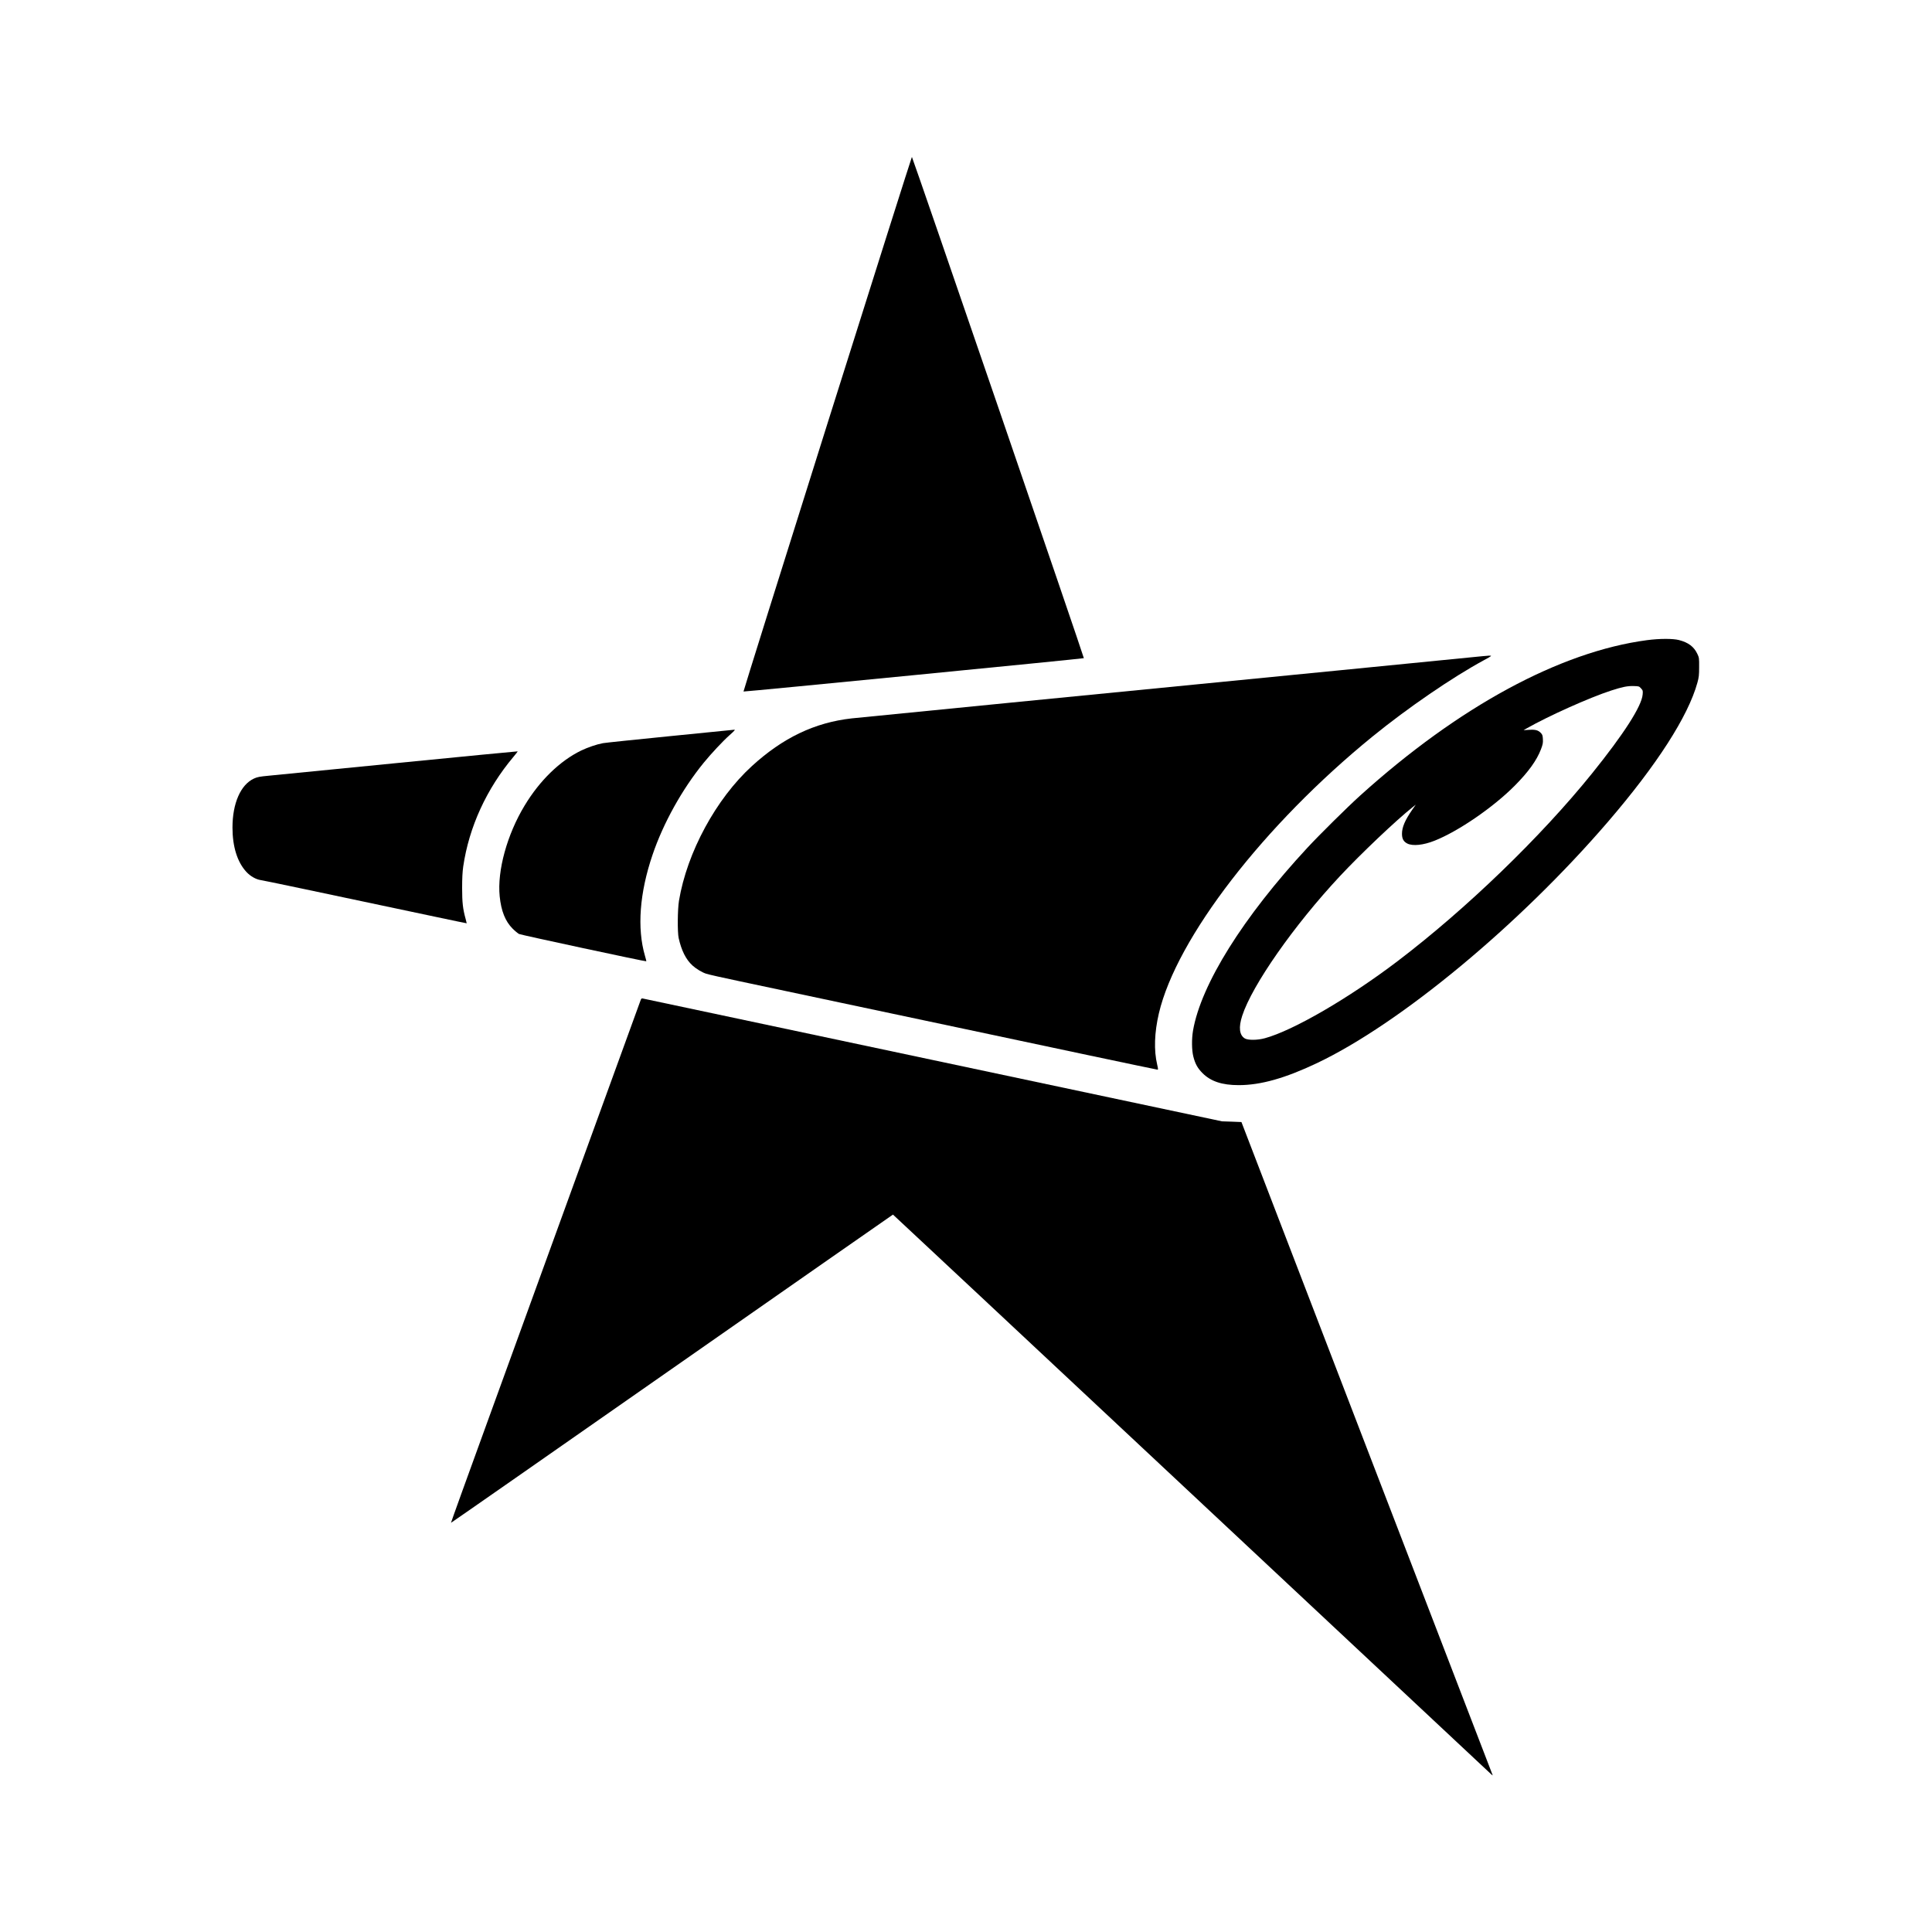
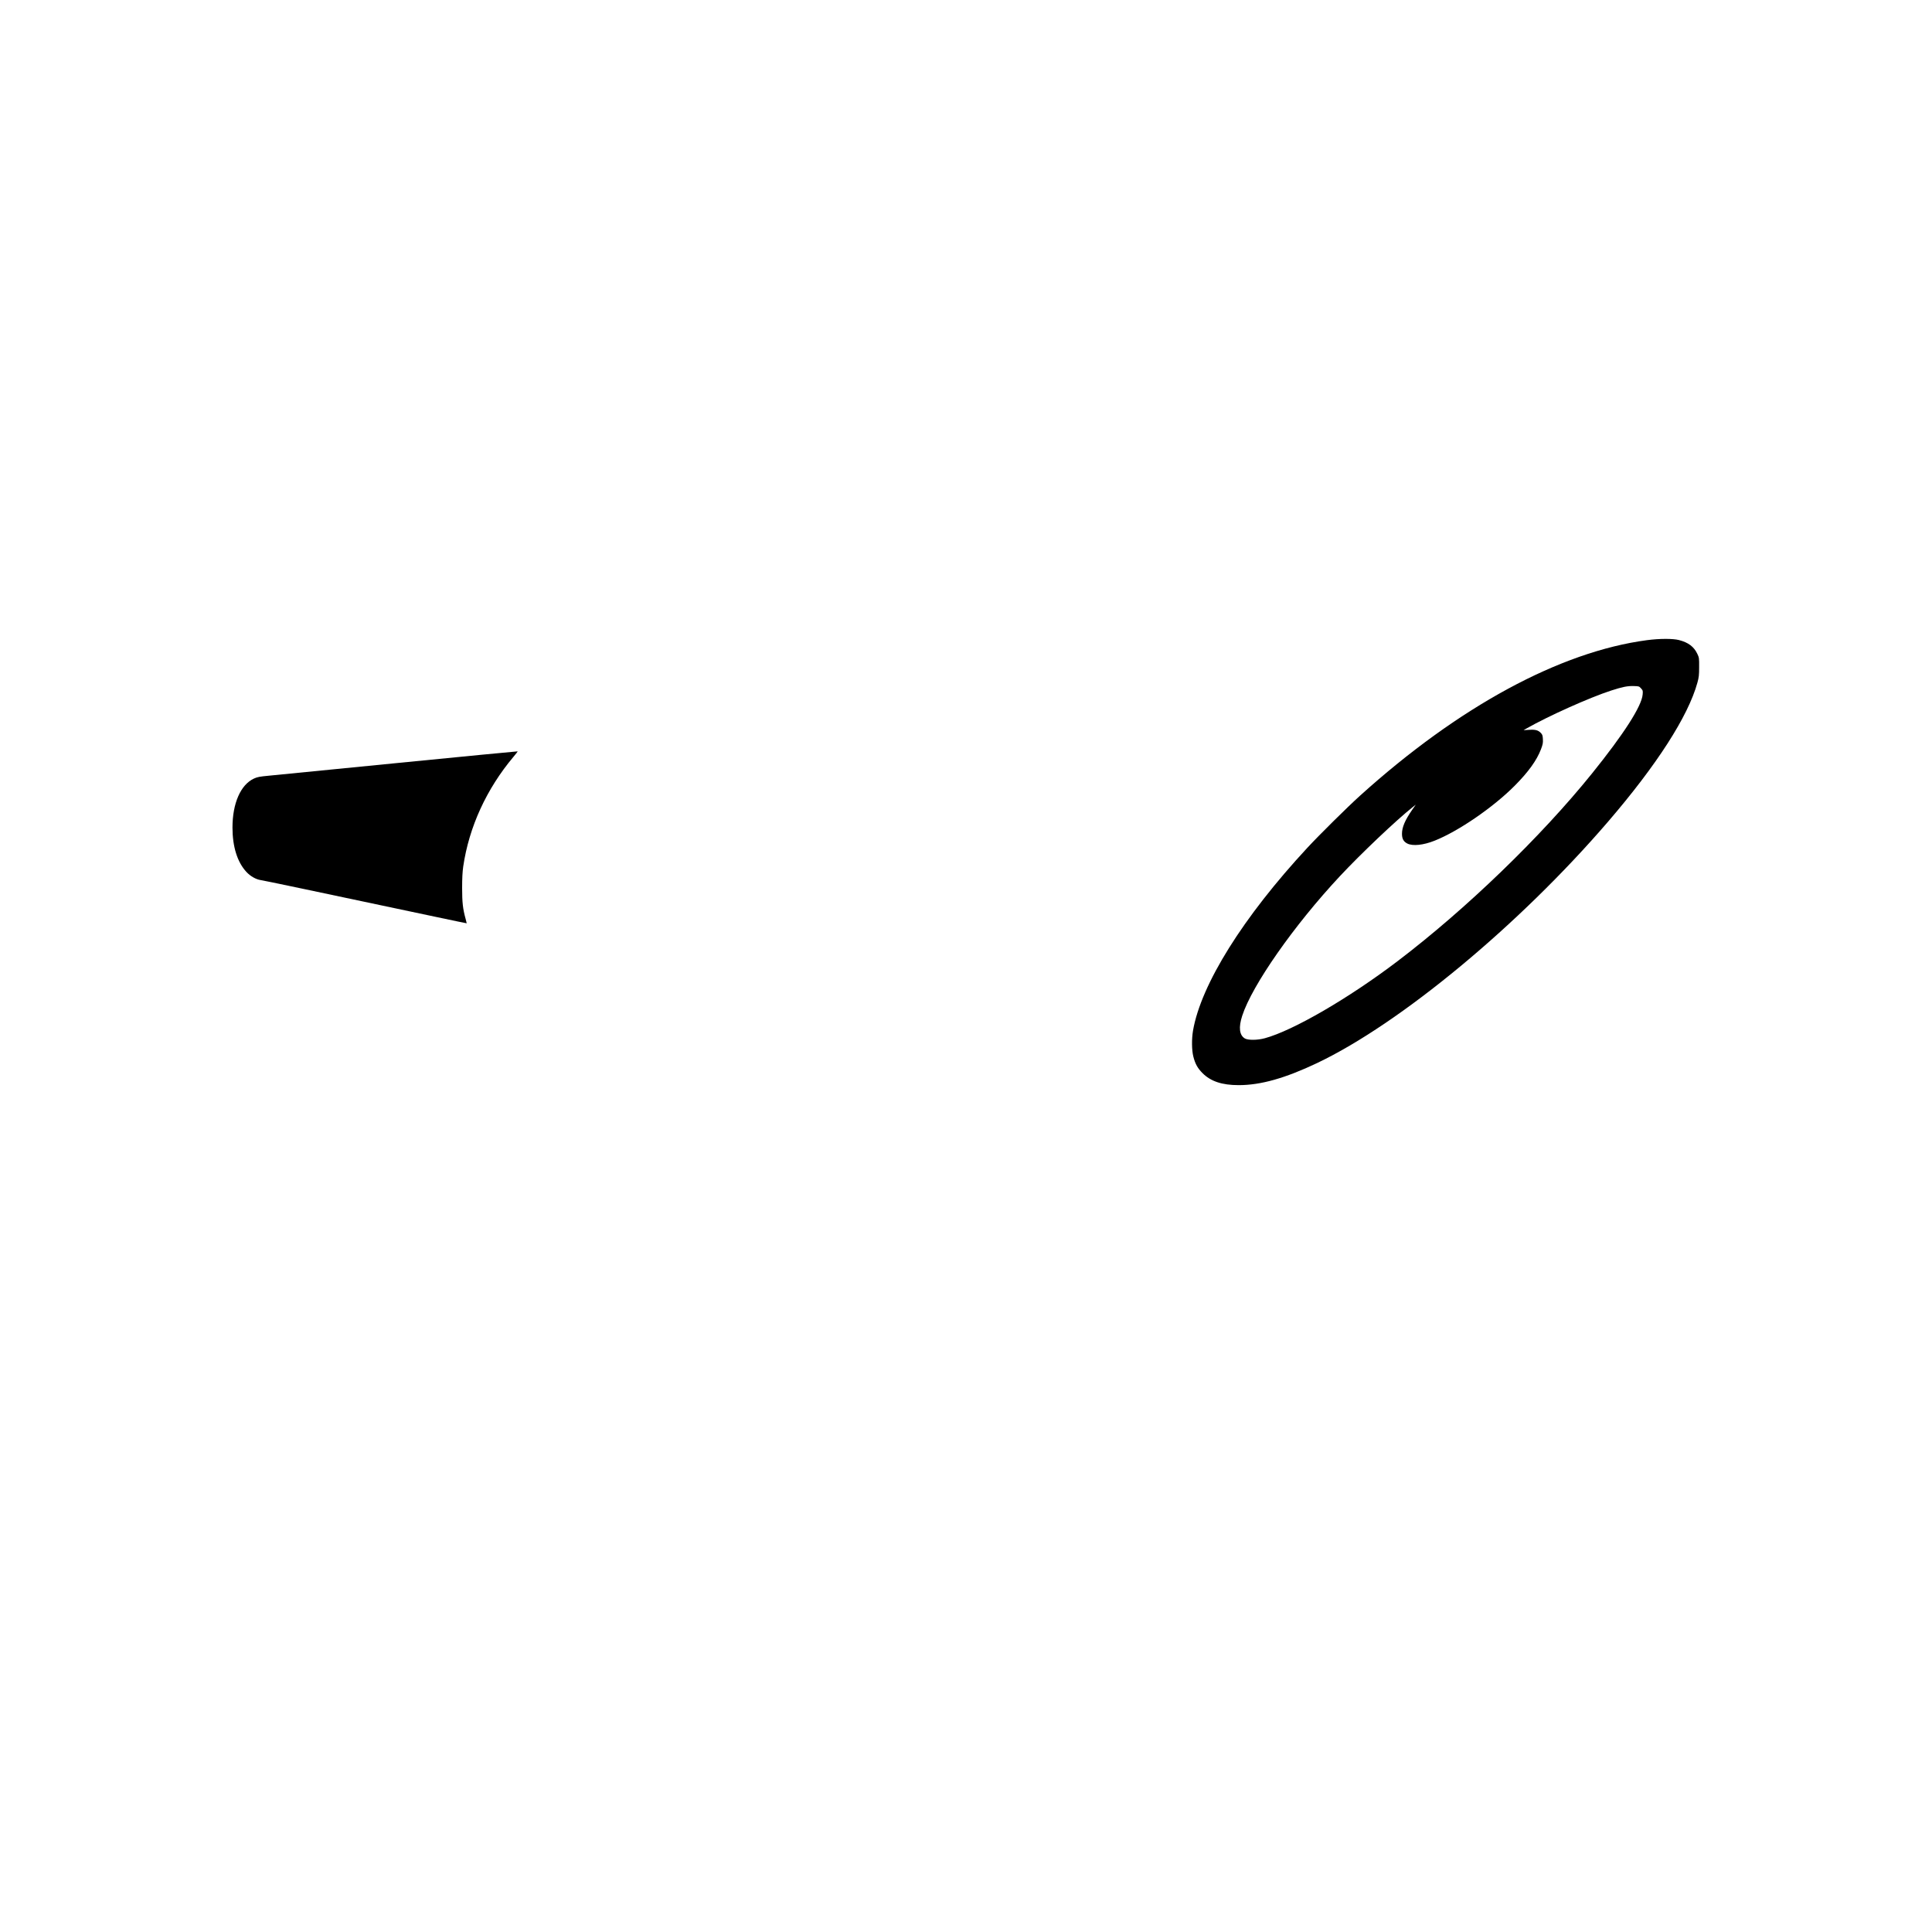
<svg xmlns="http://www.w3.org/2000/svg" version="1.0" width="3000pt" height="3000pt" viewBox="0 0 3000 3000" preserveAspectRatio="xMidYMid meet">
  <g transform="translate(0,3000) scale(0.1,-0.1)" fill="#000000" stroke="none">
-     <path d="M12847 23418 c-719 -2283 -1305 -4153 -1302 -4156 6 -6 5272 510 5285 518 8 5 -2656 7770 -2670 7783 -3 3 -594 -1862 -1313 -4145z" />
    <path d="M25577 20060 c-1352 -179 -2926 -1032 -4457 -2414 -198 -179 -629 -605 -820 -811 -997 -1075 -1651 -2121 -1775 -2839 -22 -129 -20 -304 5 -402 29 -114 66 -180 141 -256 128 -129 303 -188 564 -188 341 0 720 107 1215 342 1296 616 3144 2149 4519 3748 759 883 1244 1637 1388 2159 23 83 27 116 27 241 1 138 0 148 -27 205 -53 113 -139 178 -285 216 -97 25 -302 24 -495 -1z m-95 -749 c29 -32 30 -38 25 -95 -15 -182 -292 -613 -786 -1226 -794 -985 -1956 -2107 -3021 -2916 -754 -573 -1621 -1077 -2061 -1196 -114 -31 -259 -32 -309 -3 -85 51 -100 171 -41 352 154 475 805 1406 1517 2168 327 350 878 873 1135 1076 l43 34 -56 -80 c-112 -162 -158 -271 -158 -372 0 -77 24 -121 82 -151 84 -43 249 -26 425 44 368 146 908 516 1243 853 212 213 343 395 408 566 29 77 33 99 30 157 -3 58 -8 72 -32 97 -41 43 -85 55 -184 48 l-84 -5 43 25 c338 193 985 483 1319 591 174 56 251 72 348 69 81 -2 84 -3 114 -36z" />
-     <path d="M22850 19794 c-225 -23 -2770 -274 -7150 -704 -1284 -126 -2398 -237 -2475 -245 -575 -65 -1069 -301 -1550 -741 -556 -508 -1007 -1340 -1132 -2091 -22 -135 -25 -485 -5 -578 43 -194 113 -335 216 -428 56 -51 146 -105 209 -126 34 -12 274 -66 532 -120 259 -55 958 -203 1555 -330 597 -126 1470 -311 1940 -411 470 -100 1331 -282 1914 -406 582 -123 1064 -224 1071 -224 9 0 8 18 -6 77 -53 223 -44 498 26 798 274 1168 1632 2927 3317 4298 551 448 1237 918 1733 1187 125 68 128 70 75 69 -25 -1 -146 -12 -270 -25z" />
-     <path d="M10412 18570 c-540 -54 -1013 -103 -1050 -110 -98 -18 -234 -65 -337 -114 -330 -160 -645 -466 -879 -855 -272 -449 -427 -1012 -387 -1408 23 -229 87 -389 201 -503 36 -36 81 -73 100 -83 30 -15 1969 -431 1976 -424 2 1 -8 40 -21 85 -125 428 -84 976 117 1567 167 493 460 1020 796 1432 116 142 302 341 401 428 73 65 93 87 74 84 -5 -1 -450 -45 -991 -99z" />
    <path d="M6190 18154 c-1015 -100 -1921 -190 -2015 -199 -148 -14 -178 -20 -233 -45 -206 -96 -332 -385 -332 -760 0 -297 75 -537 216 -689 62 -67 148 -116 222 -127 41 -5 850 -175 2732 -574 256 -54 466 -98 467 -97 1 1 -7 32 -17 69 -43 155 -54 255 -54 478 0 153 5 250 17 335 90 613 362 1206 780 1703 38 45 68 84 66 85 -2 2 -834 -79 -1849 -179z" />
-     <path d="M9949 14473 c-6 -16 -411 -1130 -901 -2478 -490 -1347 -1151 -3167 -1469 -4044 -319 -876 -578 -1595 -576 -1597 2 -2 1545 1074 3430 2391 1886 1317 3430 2395 3433 2395 2 0 2089 -1952 4637 -4337 2548 -2386 4644 -4347 4657 -4358 13 -11 21 -15 18 -10 -3 6 -882 2290 -1953 5076 l-1948 5066 -151 6 -151 5 -4485 951 c-2467 523 -4495 953 -4508 956 -18 4 -25 0 -33 -22z" />
  </g>
</svg>